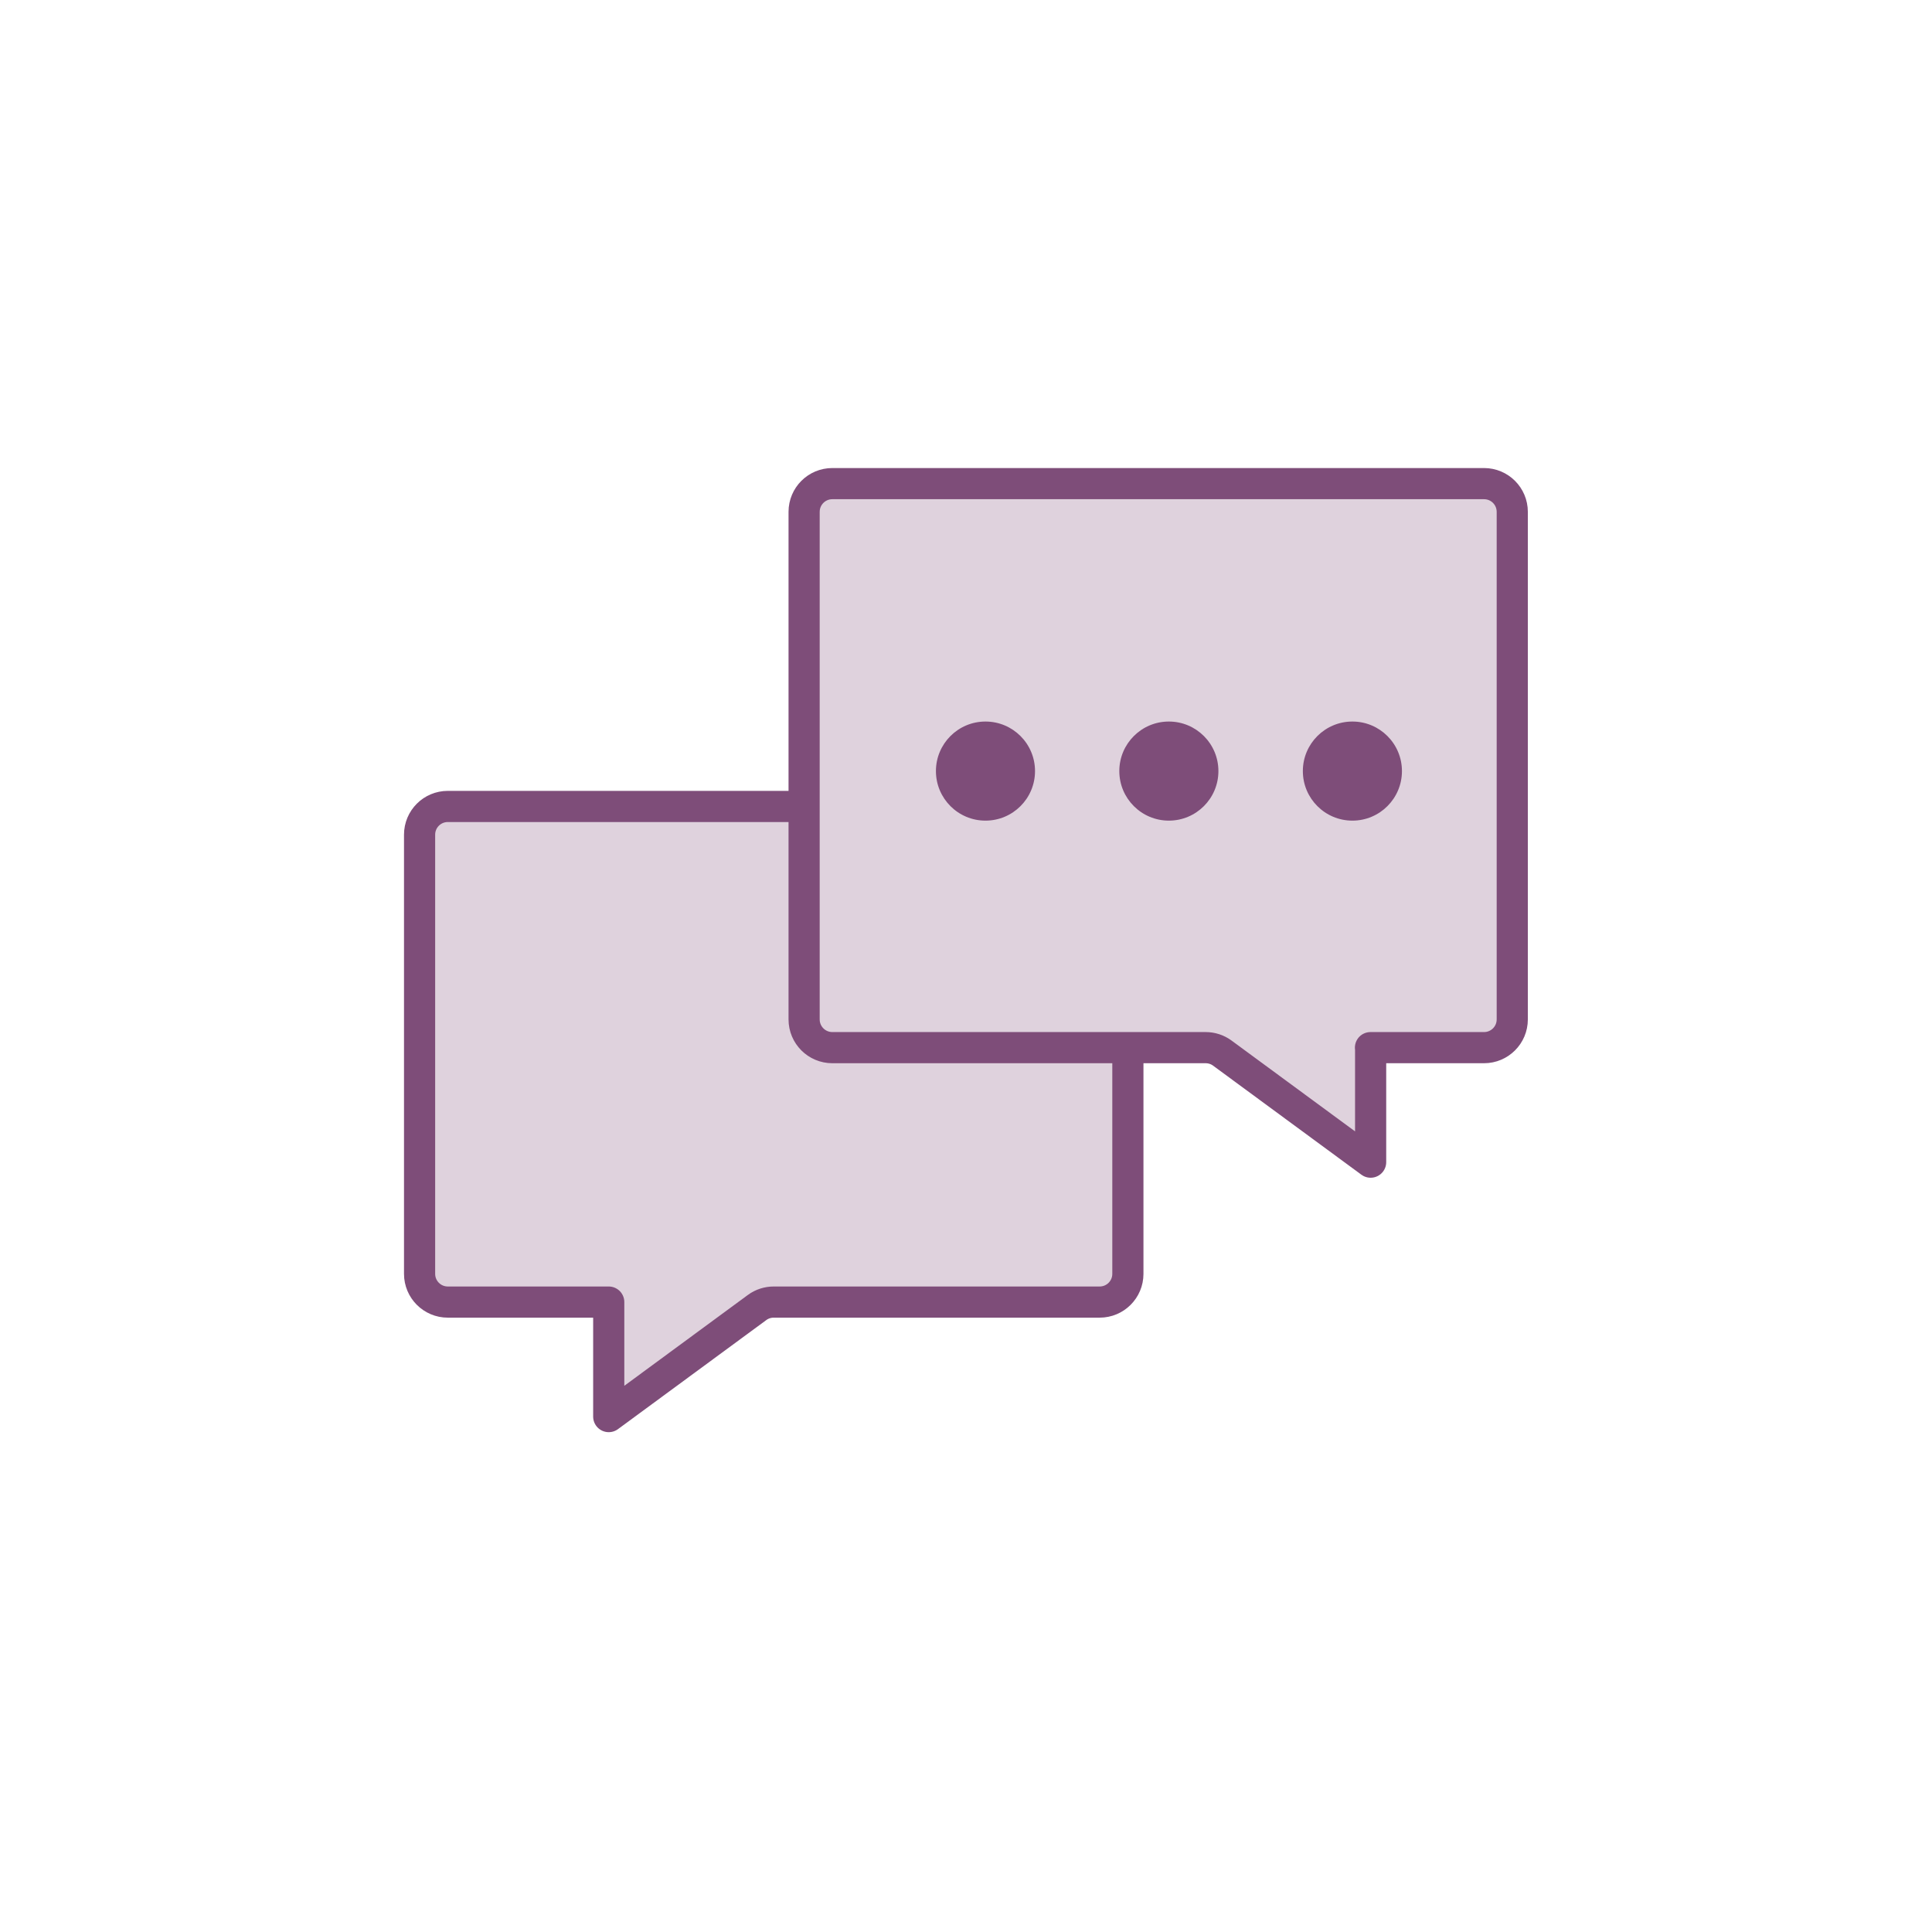
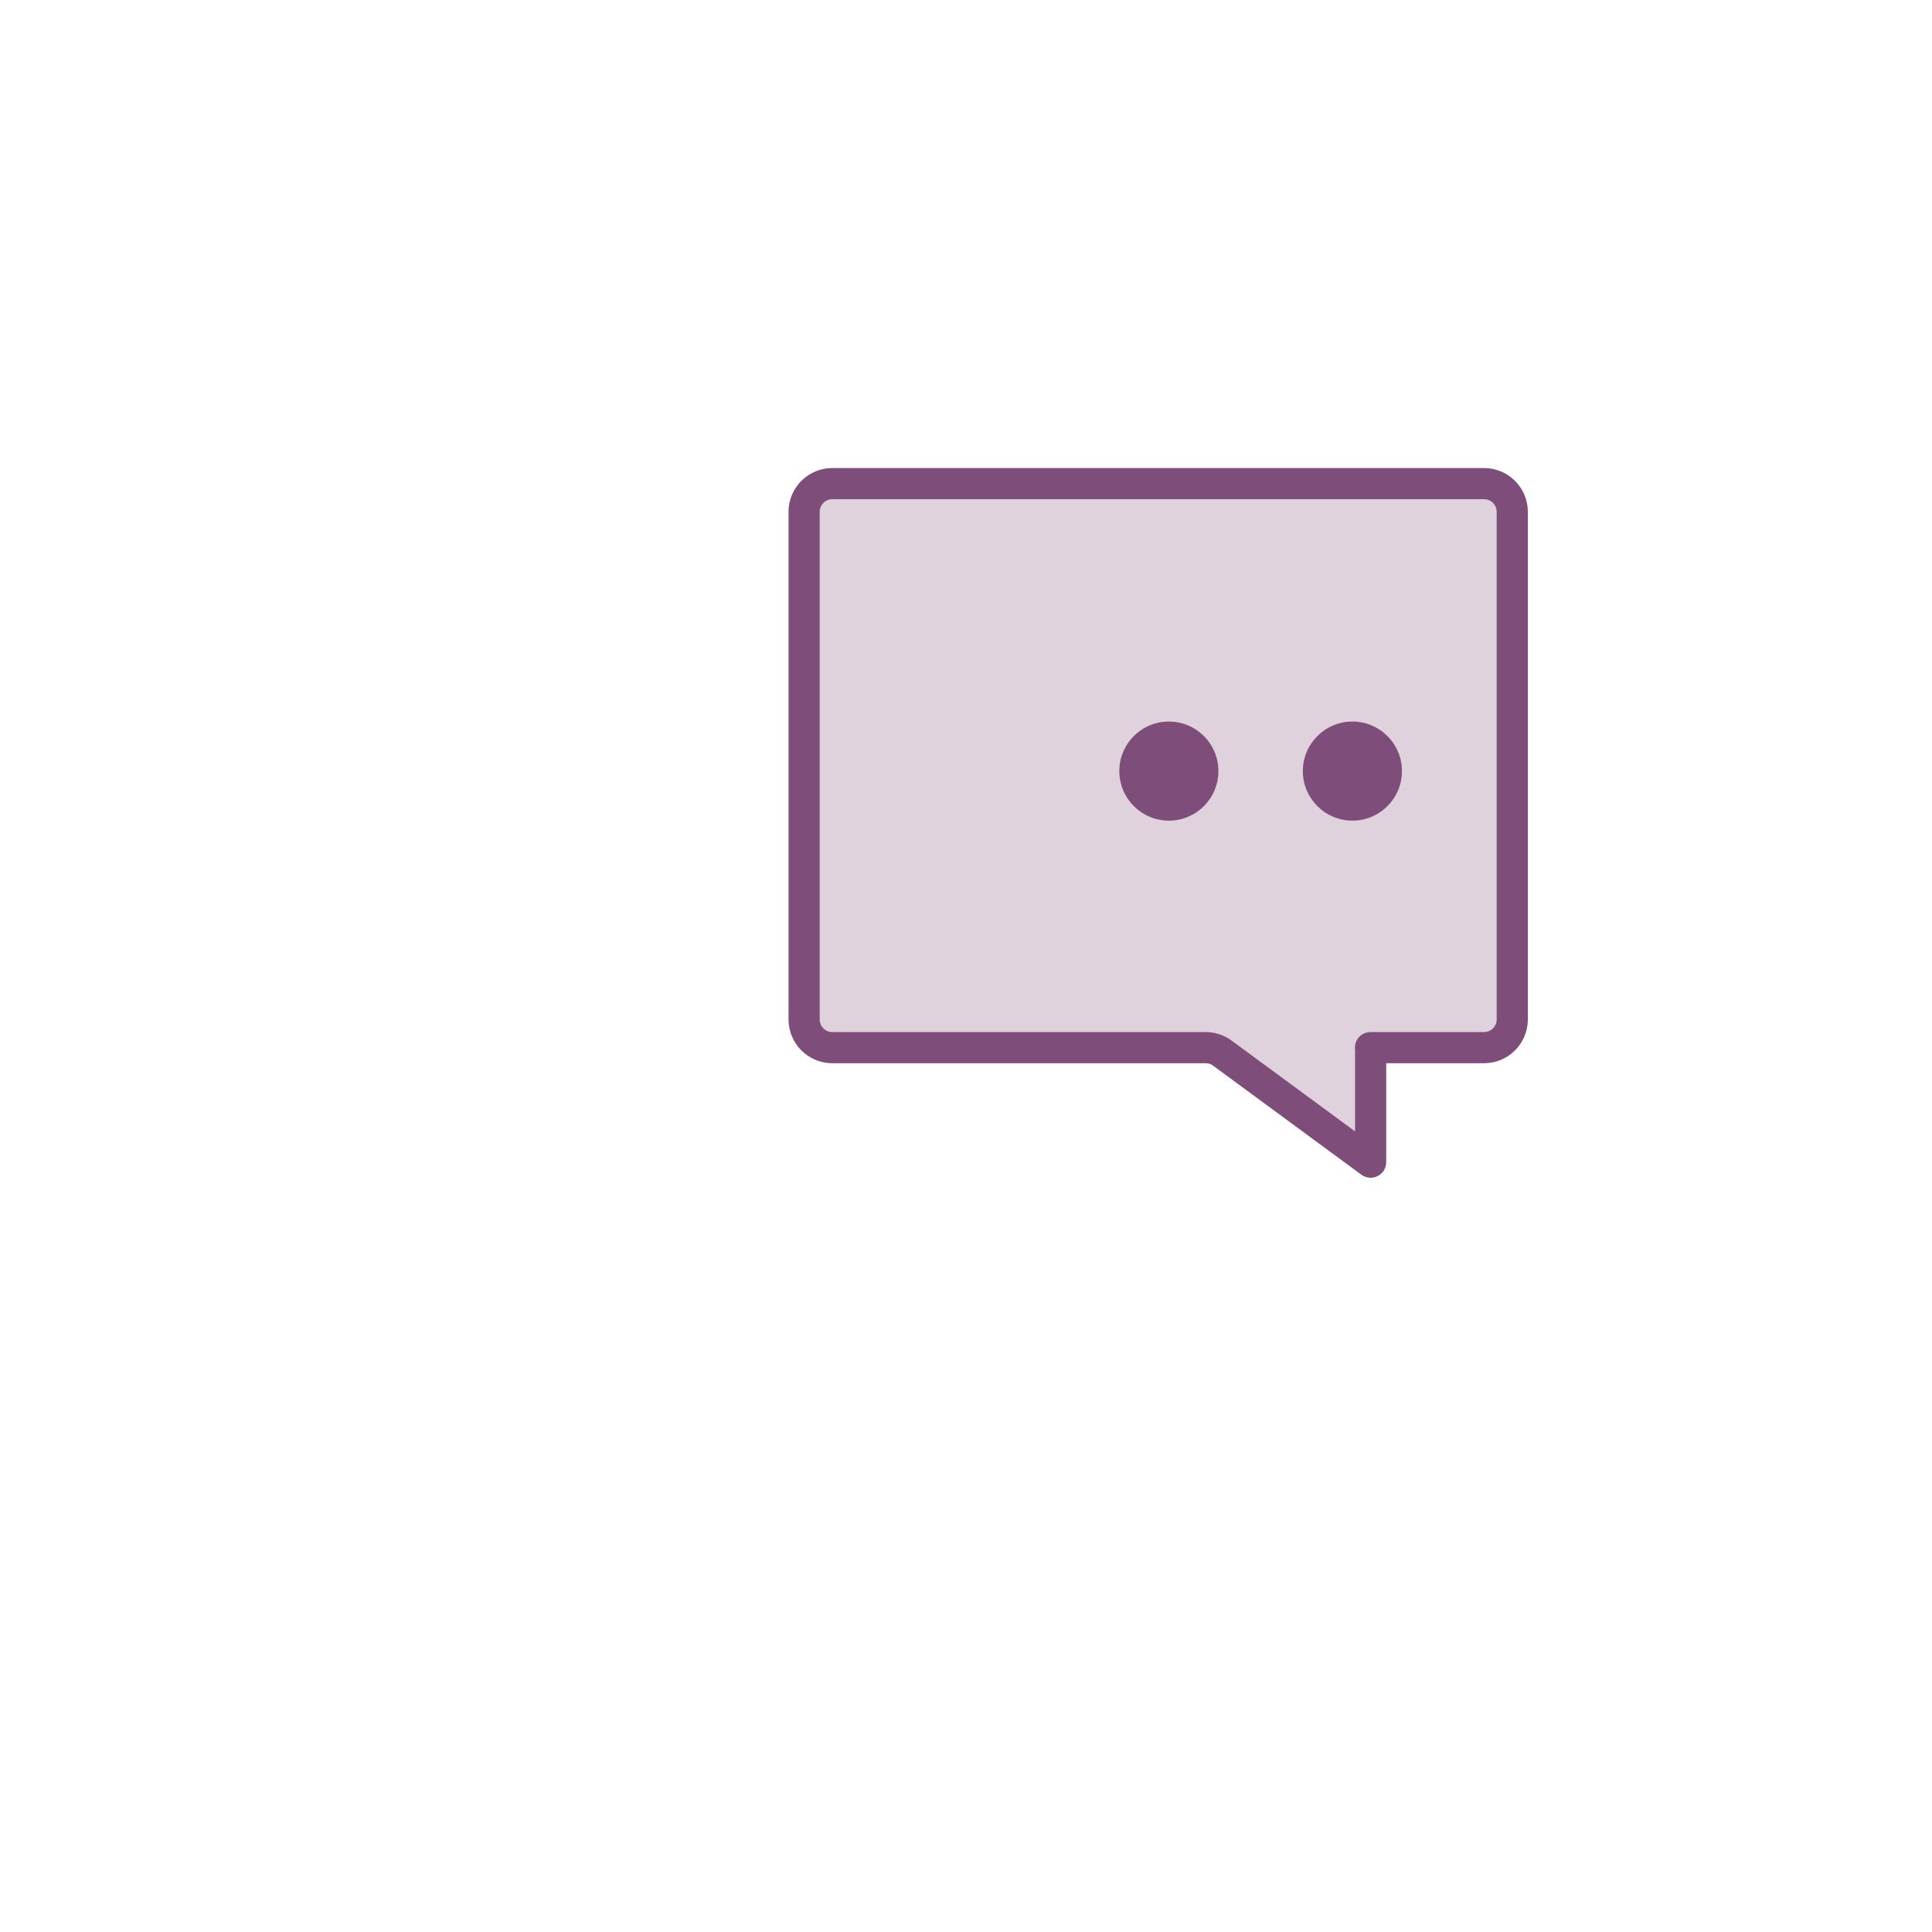
<svg xmlns="http://www.w3.org/2000/svg" id="Layer_1" viewBox="0 0 124 124">
  <defs>
    <style>.cls-1{fill:#7e4d79;}.cls-2{fill:#dfd2dd;stroke:#7e4d79;stroke-linecap:round;stroke-linejoin:round;stroke-width:2px;}</style>
  </defs>
-   <path class="cls-2" d="m51.61,51.76h-22.87c-1,0-1.81.81-1.81,1.81v28.19c0,1,.81,1.81,1.81,1.81h10.33v7.35l9.52-7c.31-.23.69-.35,1.07-.35h20.92c1,0,1.81-.81,1.81-1.81v-14.53" />
  <path class="cls-2" d="m87.97,67.24v7.35l-9.52-7c-.31-.23-.69-.35-1.07-.35h-23.96c-1,0-1.81-.81-1.81-1.81v-32.58c0-1,.81-1.81,1.81-1.81h41.83c1,0,1.81.81,1.81,1.81v32.58c0,1-.81,1.81-1.81,1.81h-7.29Z" />
-   <circle class="cls-1" cx="63.25" cy="49.49" r="3.18" />
  <circle class="cls-1" cx="75.02" cy="49.49" r="3.18" />
  <circle class="cls-1" cx="86.8" cy="49.49" r="3.18" />
</svg>